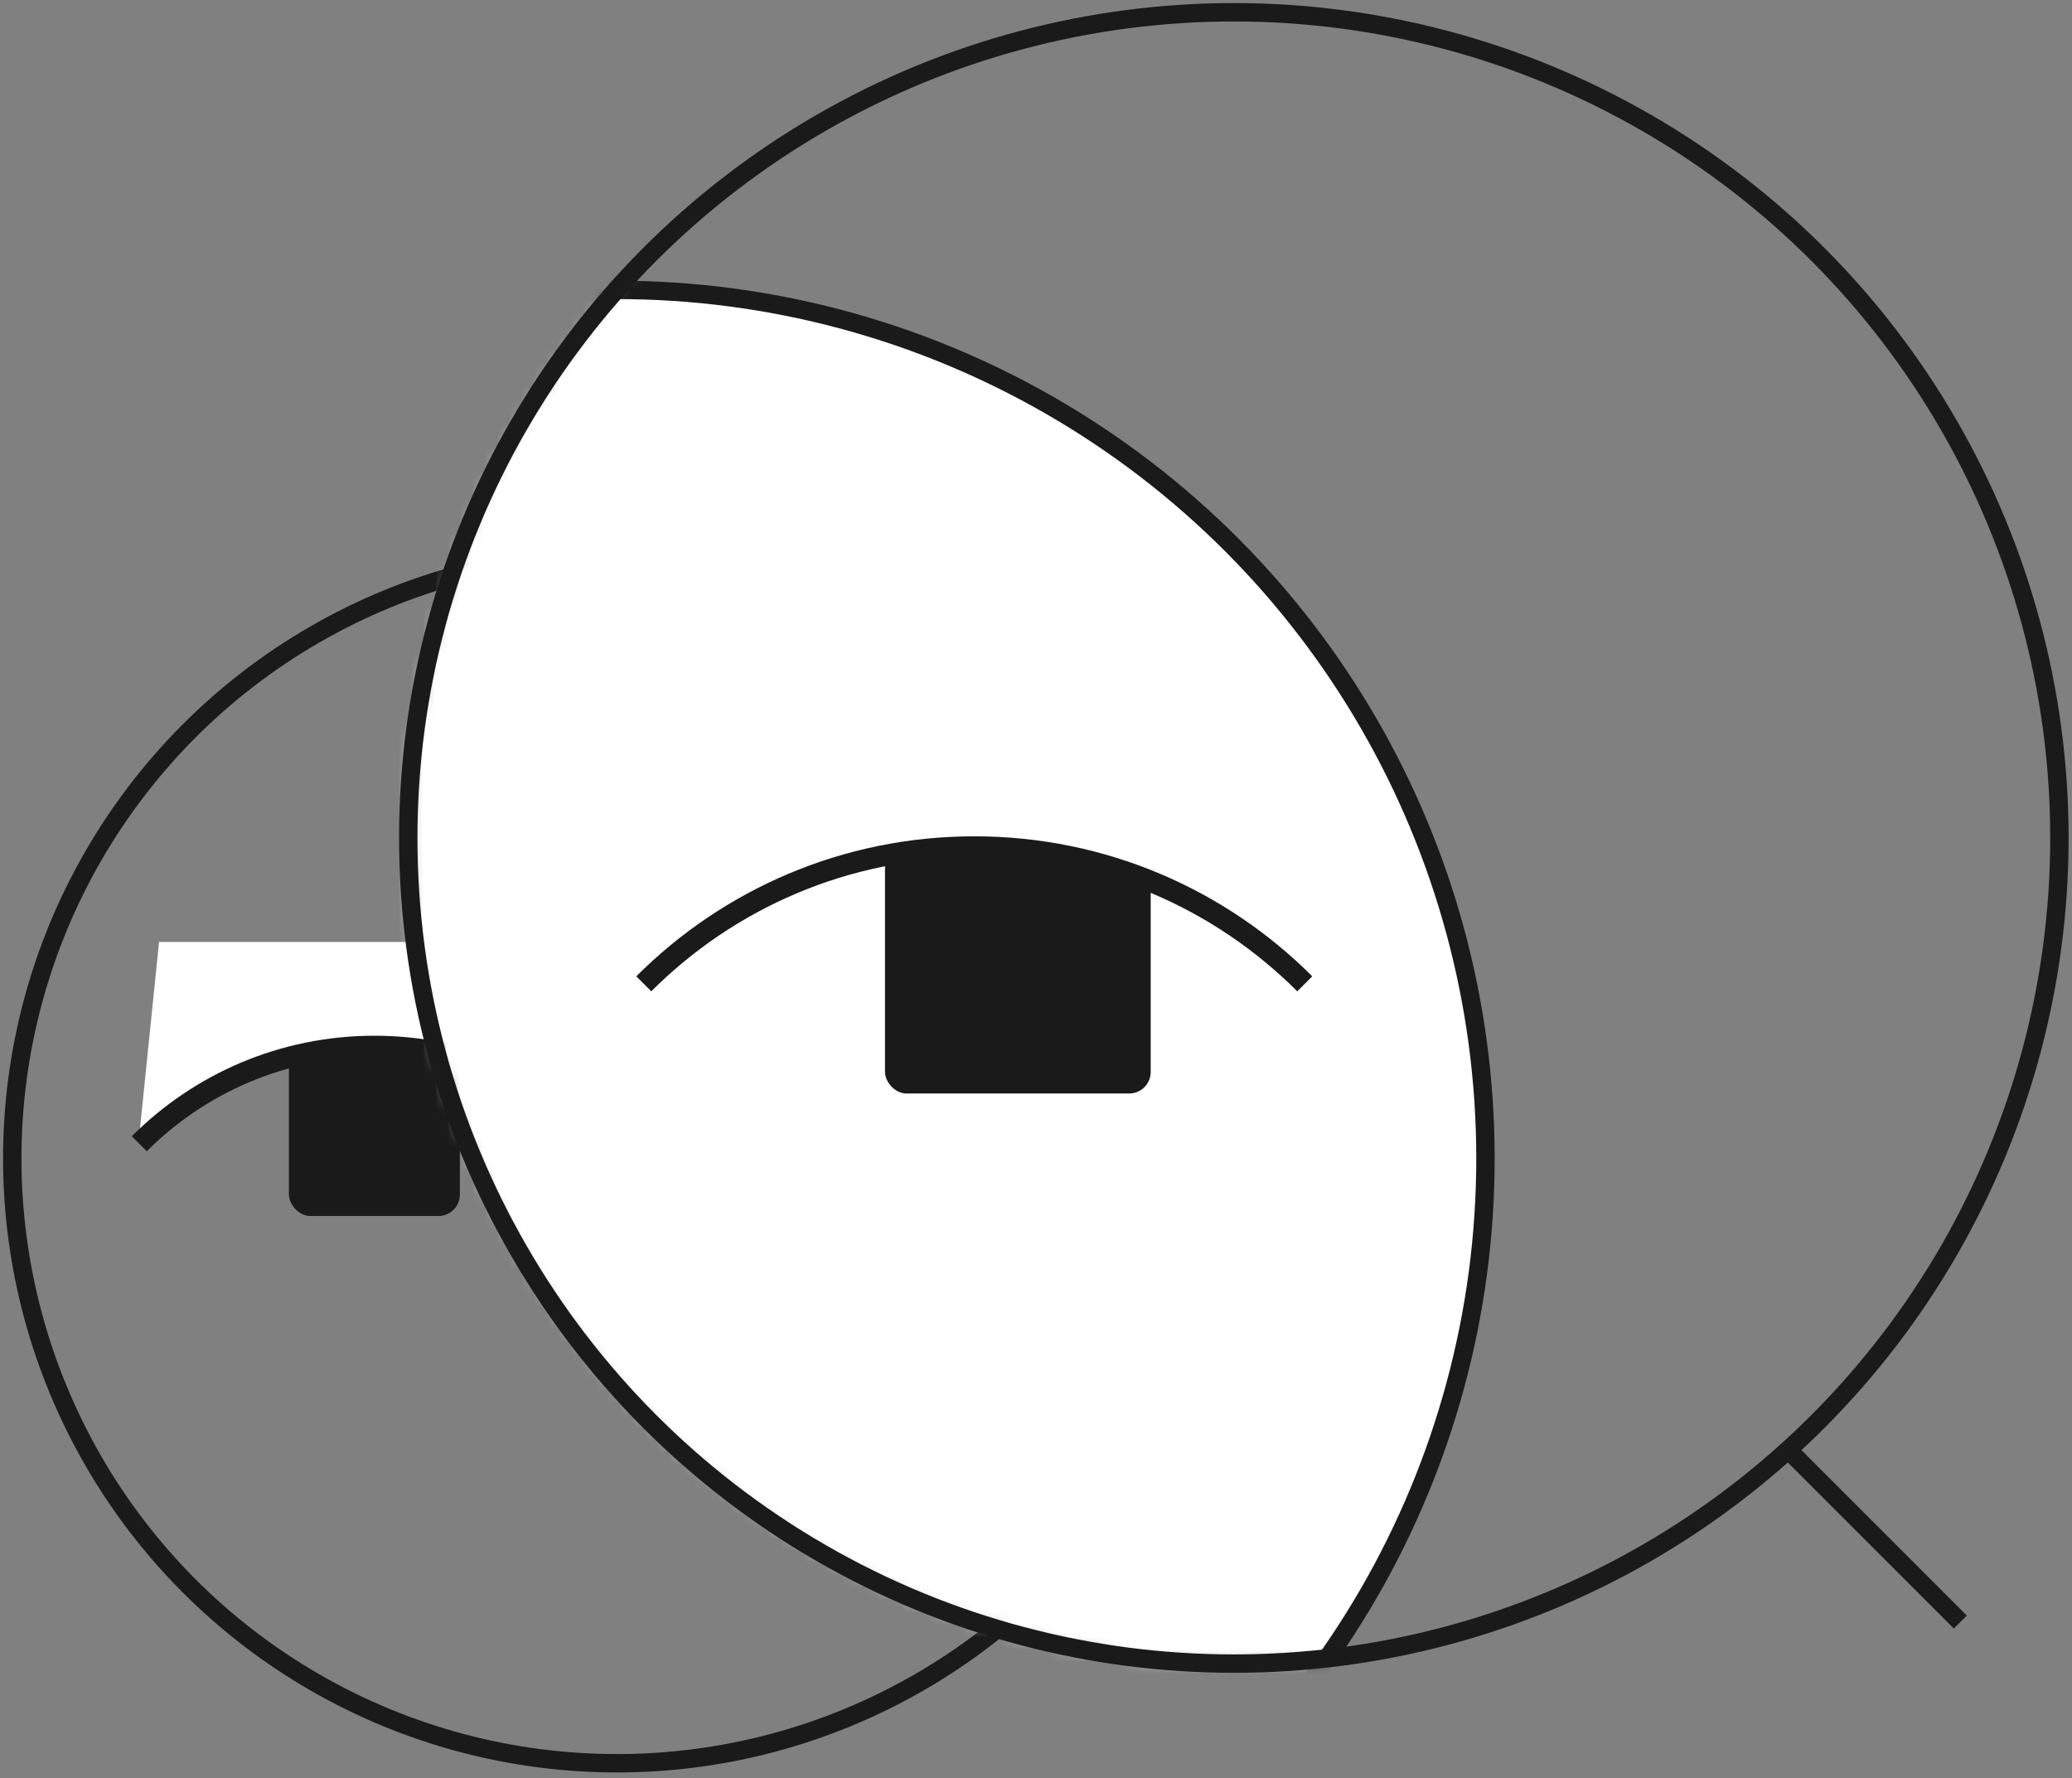
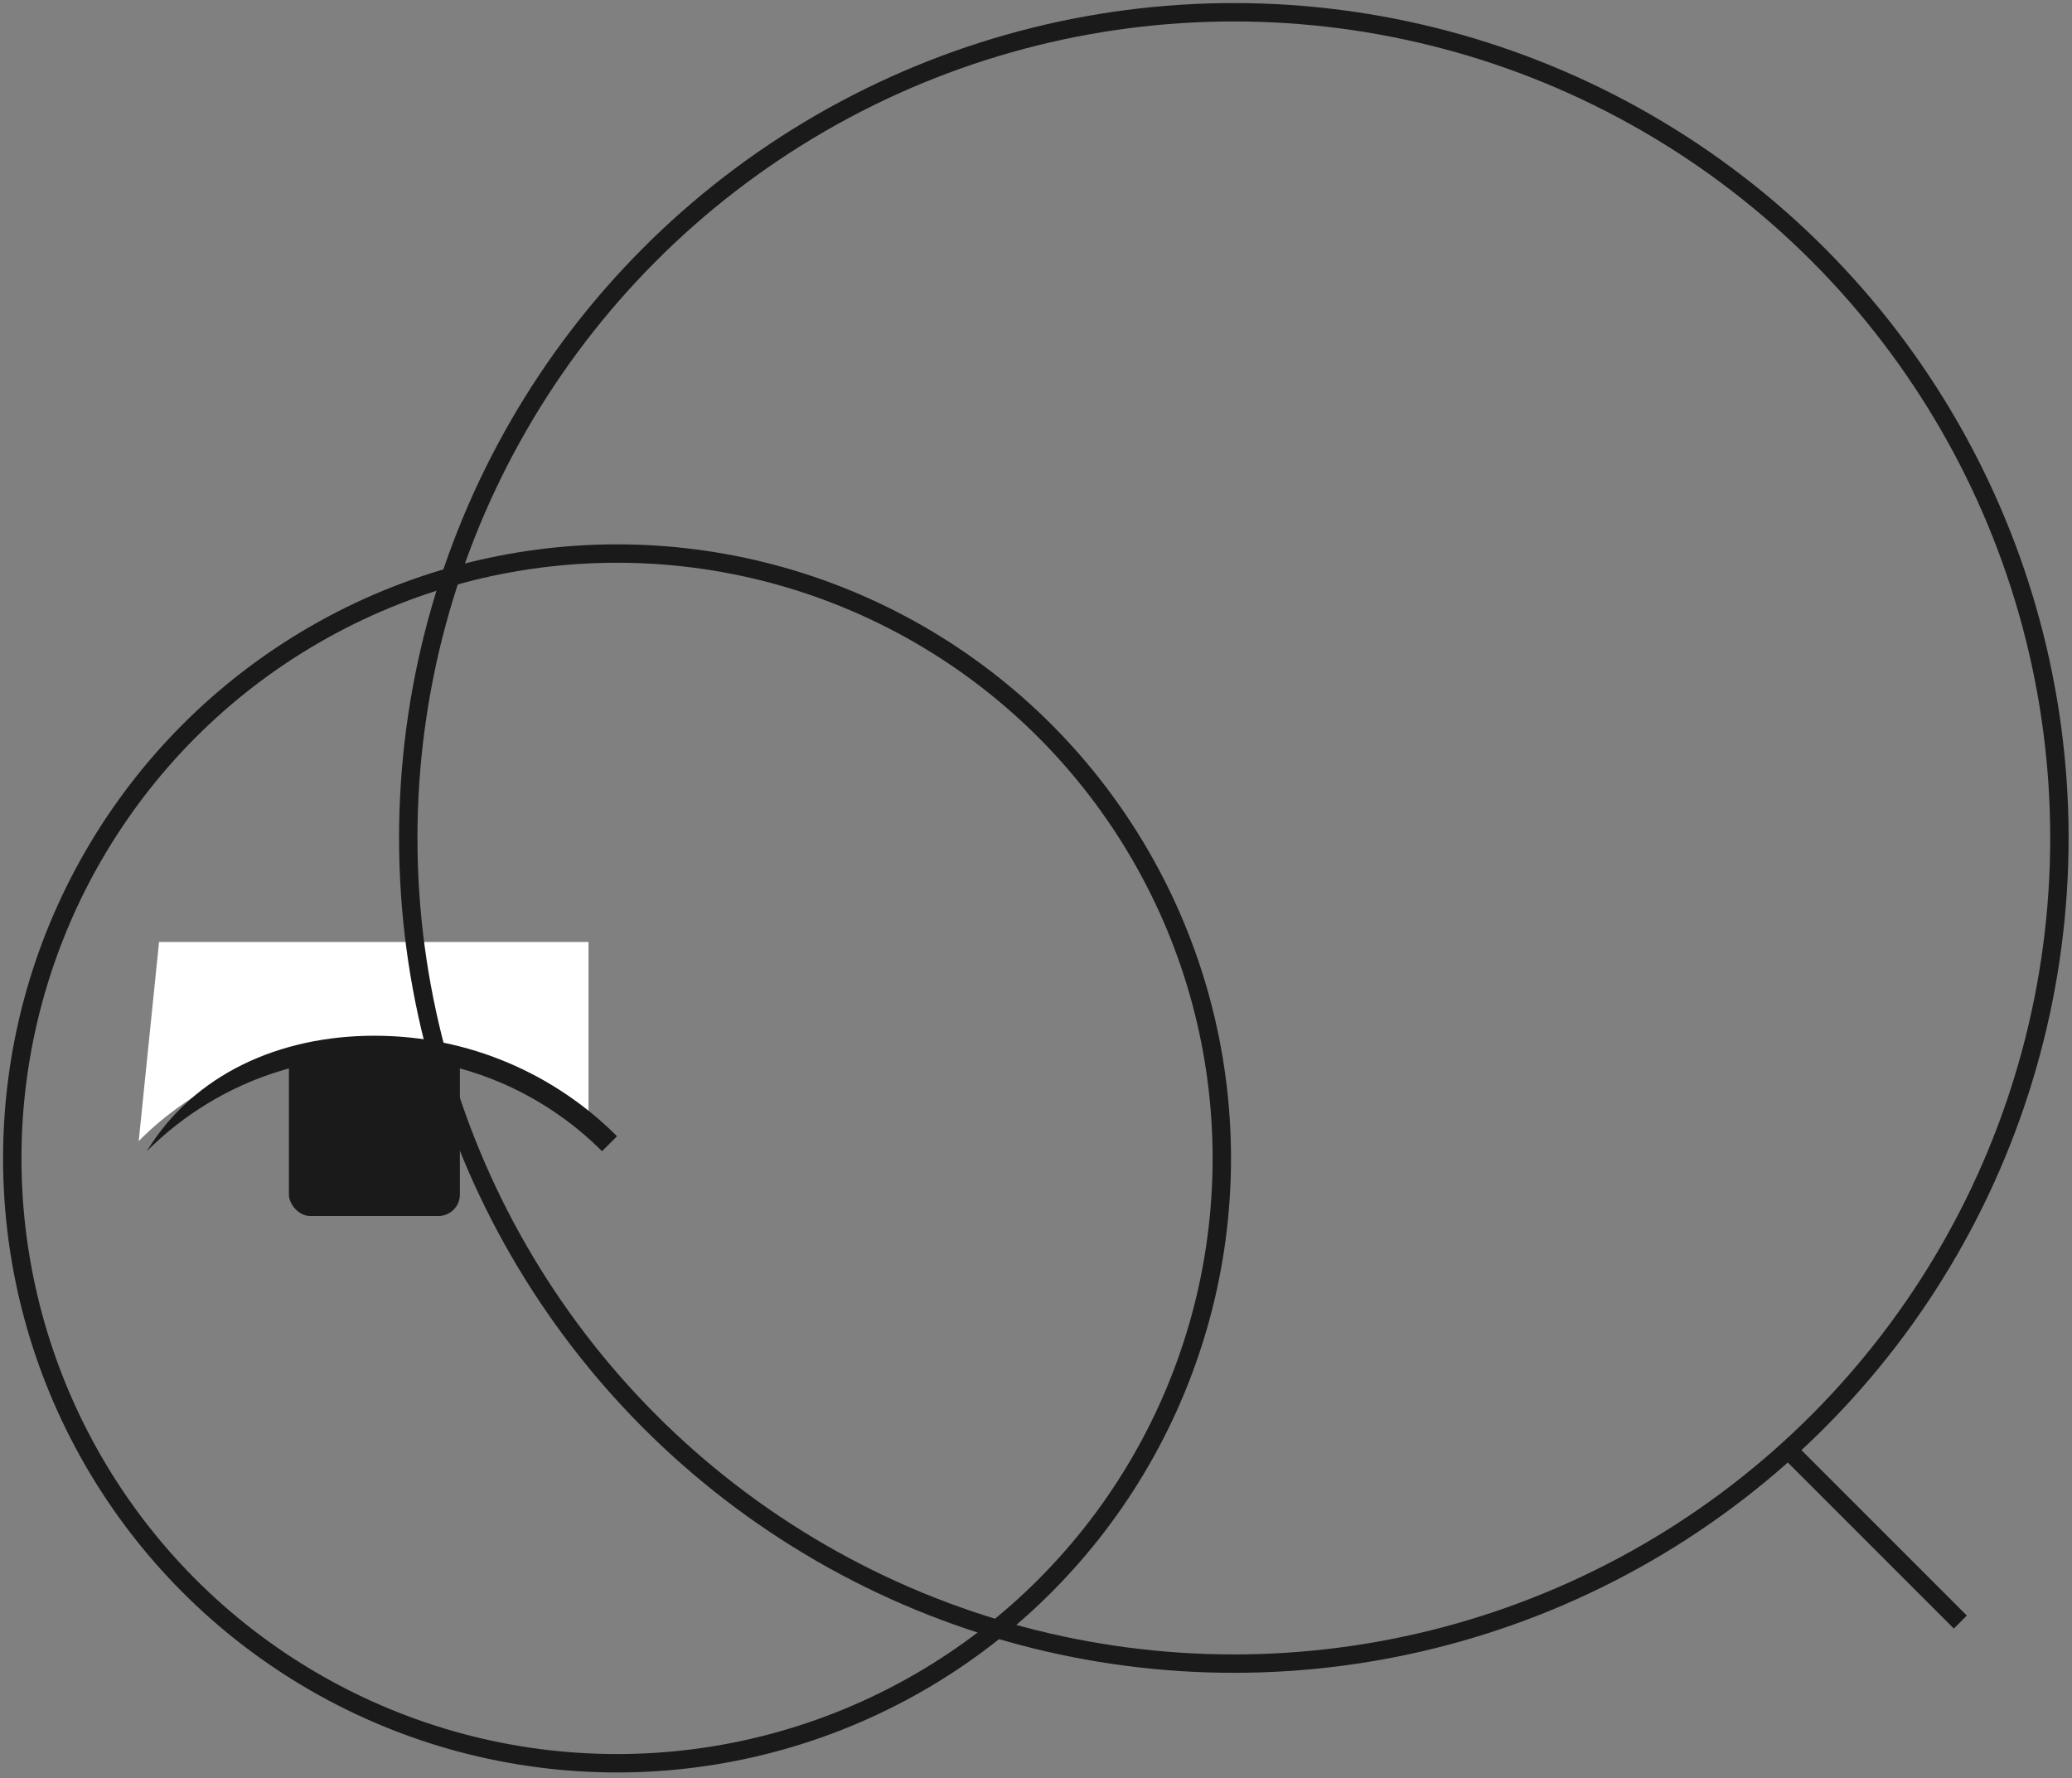
<svg xmlns="http://www.w3.org/2000/svg" width="169" height="145" viewBox="0 0 169 145" fill="none">
  <rect x="0" y="0" width="169" height="145" fill="#808080" stroke="none" />
  <g style="mix-blend-mode:multiply">
    <circle cx="50.328" cy="94.472" r="49.328" stroke="#1A1A1A" stroke-width="1.5" />
    <rect x="23.566" y="84.938" width="13.943" height="14.233" rx="1.753" fill="#1A1A1A" />
    <path d="M48 92.114C37.112 81.357 20.378 83.913 11.314 93.055L12.973 76.82H48V92.114Z" fill="white" />
-     <path fill-rule="evenodd" clip-rule="evenodd" d="M49.104 93.886C44.353 89.135 37.789 86.197 30.538 86.197C23.287 86.197 16.723 89.136 11.971 93.888L10.748 92.665C15.813 87.6 22.81 84.467 30.538 84.467C38.266 84.467 45.263 87.599 50.327 92.663L49.104 93.886Z" fill="#1A1A1A" />
+     <path fill-rule="evenodd" clip-rule="evenodd" d="M49.104 93.886C44.353 89.135 37.789 86.197 30.538 86.197C23.287 86.197 16.723 89.136 11.971 93.888C15.813 87.6 22.81 84.467 30.538 84.467C38.266 84.467 45.263 87.599 50.327 92.663L49.104 93.886Z" fill="#1A1A1A" />
    <mask id="mask0_89_48811" style="mask-type:alpha" maskUnits="userSpaceOnUse" x="33" y="1" width="135" height="135">
-       <circle cx="100.636" cy="68.337" r="67.337" fill="#D9D9D9" />
-     </mask>
+       </mask>
    <g mask="url(#mask0_89_48811)">
      <circle cx="50.331" cy="94.471" r="70.829" fill="white" stroke="#1A1A1A" stroke-width="1.5" />
      <rect x="72.184" y="67.057" width="21.671" height="22.121" rx="1.753" fill="#1A1A1A" />
      <path d="M106.365 80.107C90.782 63.53 64.588 66.847 52.42 80.107V56.553H106.365V80.107Z" fill="white" />
      <path fill-rule="evenodd" clip-rule="evenodd" d="M105.81 80.846C99.068 74.103 89.754 69.933 79.465 69.933C69.177 69.933 59.863 74.103 53.121 80.845L51.898 79.622C58.953 72.567 68.7 68.204 79.465 68.204C90.231 68.204 99.978 72.567 107.033 79.623L105.81 80.846Z" fill="#1A1A1A" />
    </g>
    <circle cx="100.636" cy="68.337" r="67.337" stroke="#1A1A1A" stroke-width="1.5" />
    <path d="M146.293 118.685L159.892 132.284" stroke="#1A1A1A" stroke-width="1.5" />
  </g>
</svg>